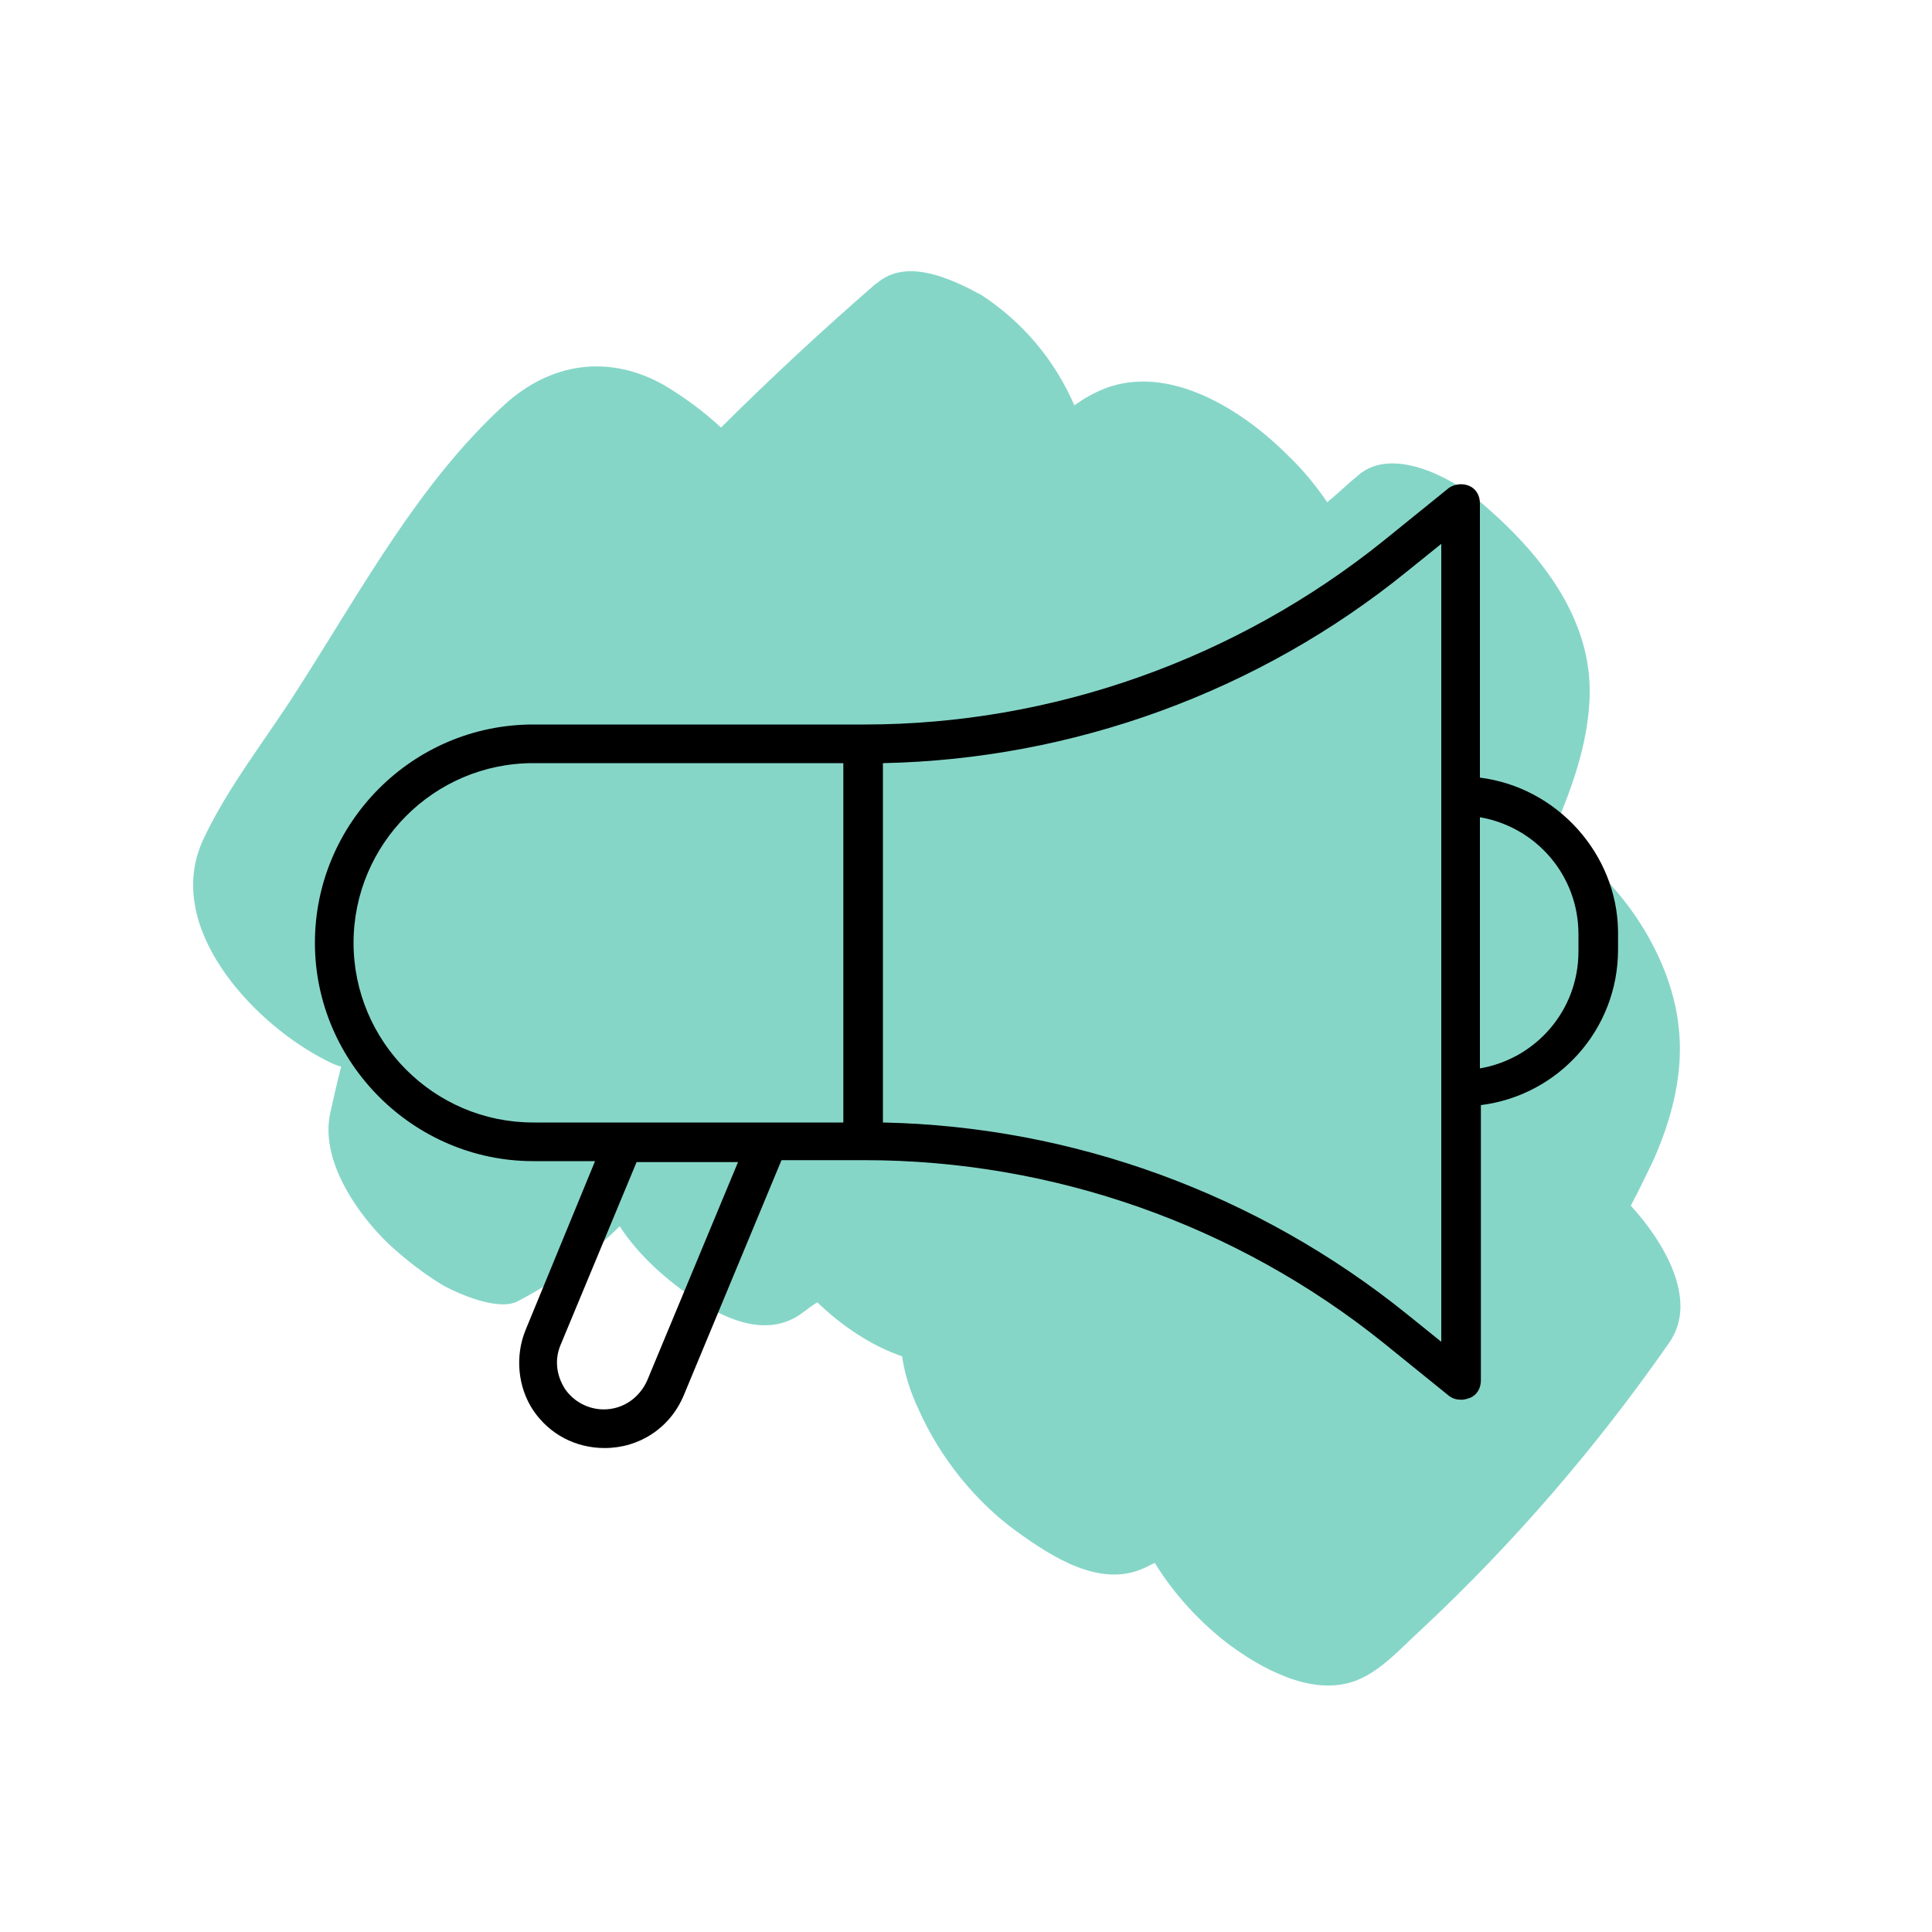
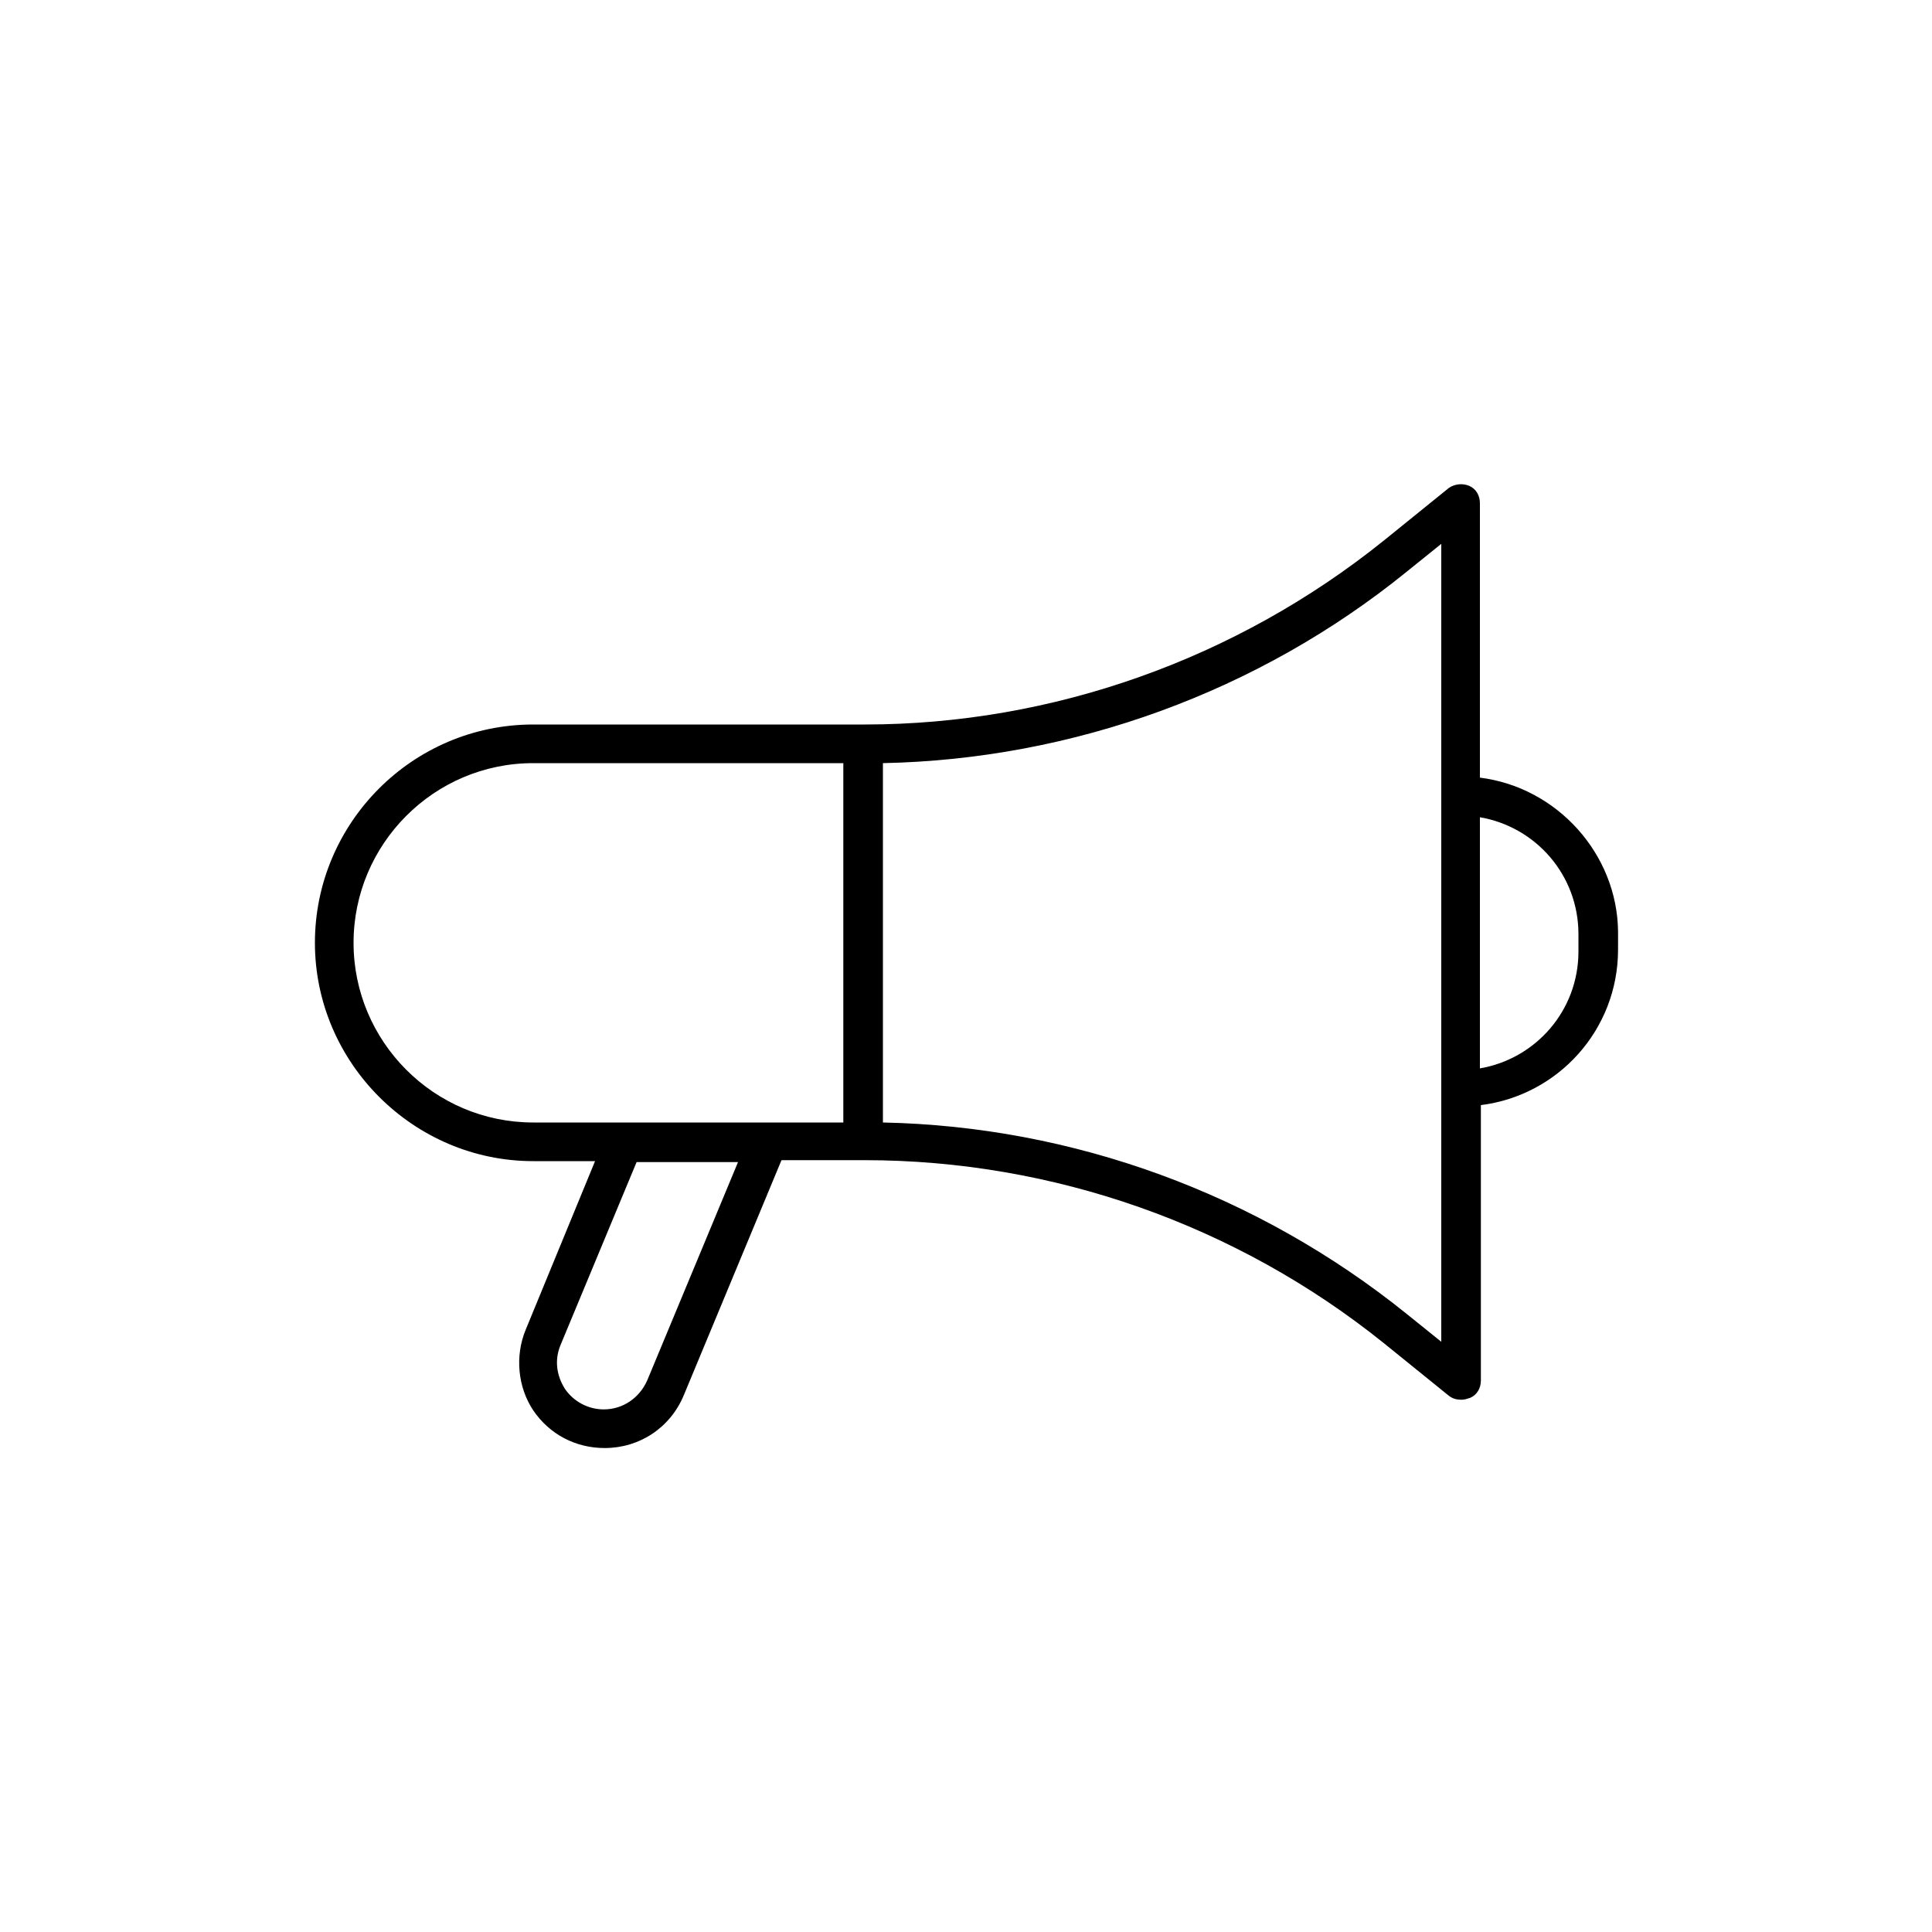
<svg xmlns="http://www.w3.org/2000/svg" id="Layer_1" viewBox="0 0 200 200">
  <defs>
    <style>.cls-1{fill:#86d6c8;fill-rule:evenodd;}</style>
  </defs>
-   <path class="cls-1" d="m90.69,29.35c-5.47,4.75-10.91,9.79-16.05,14.91-1.87-1.73-3.82-3.15-5.84-4.36-5.74-3.27-11.78-2.38-16.58,2-8.87,8.09-14.83,19.21-21.29,29.27-3.22,5.13-7.35,10.25-9.93,15.82-4.06,8.93,5.01,18.61,12.11,22.44.64.34,1.38.77,2.21.99-.44,1.65-.79,3.29-1.14,4.83-1.04,4.82,2.7,10.29,6.02,13.49,1.77,1.64,3.72,3.16,5.75,4.37,1.59.85,5.68,2.67,7.69,1.57,4.02-2.09,7.48-4.74,10.51-7.74,2.01,3.12,5.07,5.74,7.86,7.58,3.22,2.1,7.31,3.92,10.8,1.57.66-.47,1.22-.92,1.79-1.28,2.66,2.56,5.76,4.57,8.78,5.59.28,1.88.86,3.73,1.74,5.56,2.18,4.91,5.84,9.48,10.15,12.59,3.67,2.66,8.7,5.89,13.22,3.75.39-.14.67-.37,1.06-.5,2.03,3.32,4.82,6.27,7.64,8.41,3.35,2.49,8.45,5.32,12.83,3.89,2.73-.87,4.99-3.49,7.11-5.41,9.59-8.96,18.17-18.93,25.67-29.7,3.09-4.42-.61-10.49-3.98-14.18.85-1.59,1.6-3.17,2.36-4.75,1.9-4.3,3.15-9.04,2.59-13.81-.85-7.75-6.44-15.76-13.15-19.73,1.97-4.61,3.74-9.2,3.94-14.34.29-8.47-5.5-15.34-11.62-20.48-2.84-2.34-8.87-5.48-12.3-2.53-1.12.91-2.13,1.91-3.24,2.82-1.17-1.7-2.53-3.37-3.97-4.74-4.34-4.4-11.65-9.33-18.38-7.27-1.36.43-2.7,1.16-3.83,1.98-2.06-4.72-5.35-8.63-9.64-11.43-2.86-1.53-7.72-3.98-10.86-1.16h0Z" />
  <path d="m153.2,80.5v-28.4c0-.8-.4-1.5-1.1-1.8-.7-.3-1.5-.2-2.1.2l-6.8,5.5c-15.2,12.2-34.2,19-53.7,19h-34.3c-12.5,0-22.6,10.2-22.6,22.6s10.2,22.6,22.6,22.6h6.4l-7.2,17.5c-1.1,2.7-.8,5.9.8,8.3,1.7,2.5,4.4,3.9,7.4,3.9,3.6,0,6.8-2.1,8.2-5.5l10.1-24.3h8.6c19.5,0,38.5,6.7,53.7,18.9l6.8,5.5c.4.3.8.4,1.3.4.3,0,.6-.1.9-.2.7-.3,1.1-1,1.1-1.8v-28.5c8-1,14.2-7.8,14.2-16.1v-1.9c-.1-8-6.3-14.9-14.3-15.9h0Zm-116.6,17.1c0-10.2,8.3-18.6,18.6-18.6h32.1v37.2h-32.1c-10.3,0-18.6-8.4-18.6-18.6Zm30.4,45.3c-.8,1.8-2.5,3-4.5,3-1.6,0-3.1-.8-4-2.1-.9-1.4-1.1-3-.5-4.5l7.9-19h10.5l-9.4,22.6h0Zm82.2-4l-3.6-2.9c-15.4-12.4-34.5-19.4-54.2-19.8v-37.2c19.7-.4,38.9-7.4,54.2-19.8l3.6-2.9v82.6Zm14.2-40.4c0,6.1-4.4,11.1-10.2,12.1v-26c5.8,1,10.2,6,10.2,12.1v1.8Z" />
</svg>